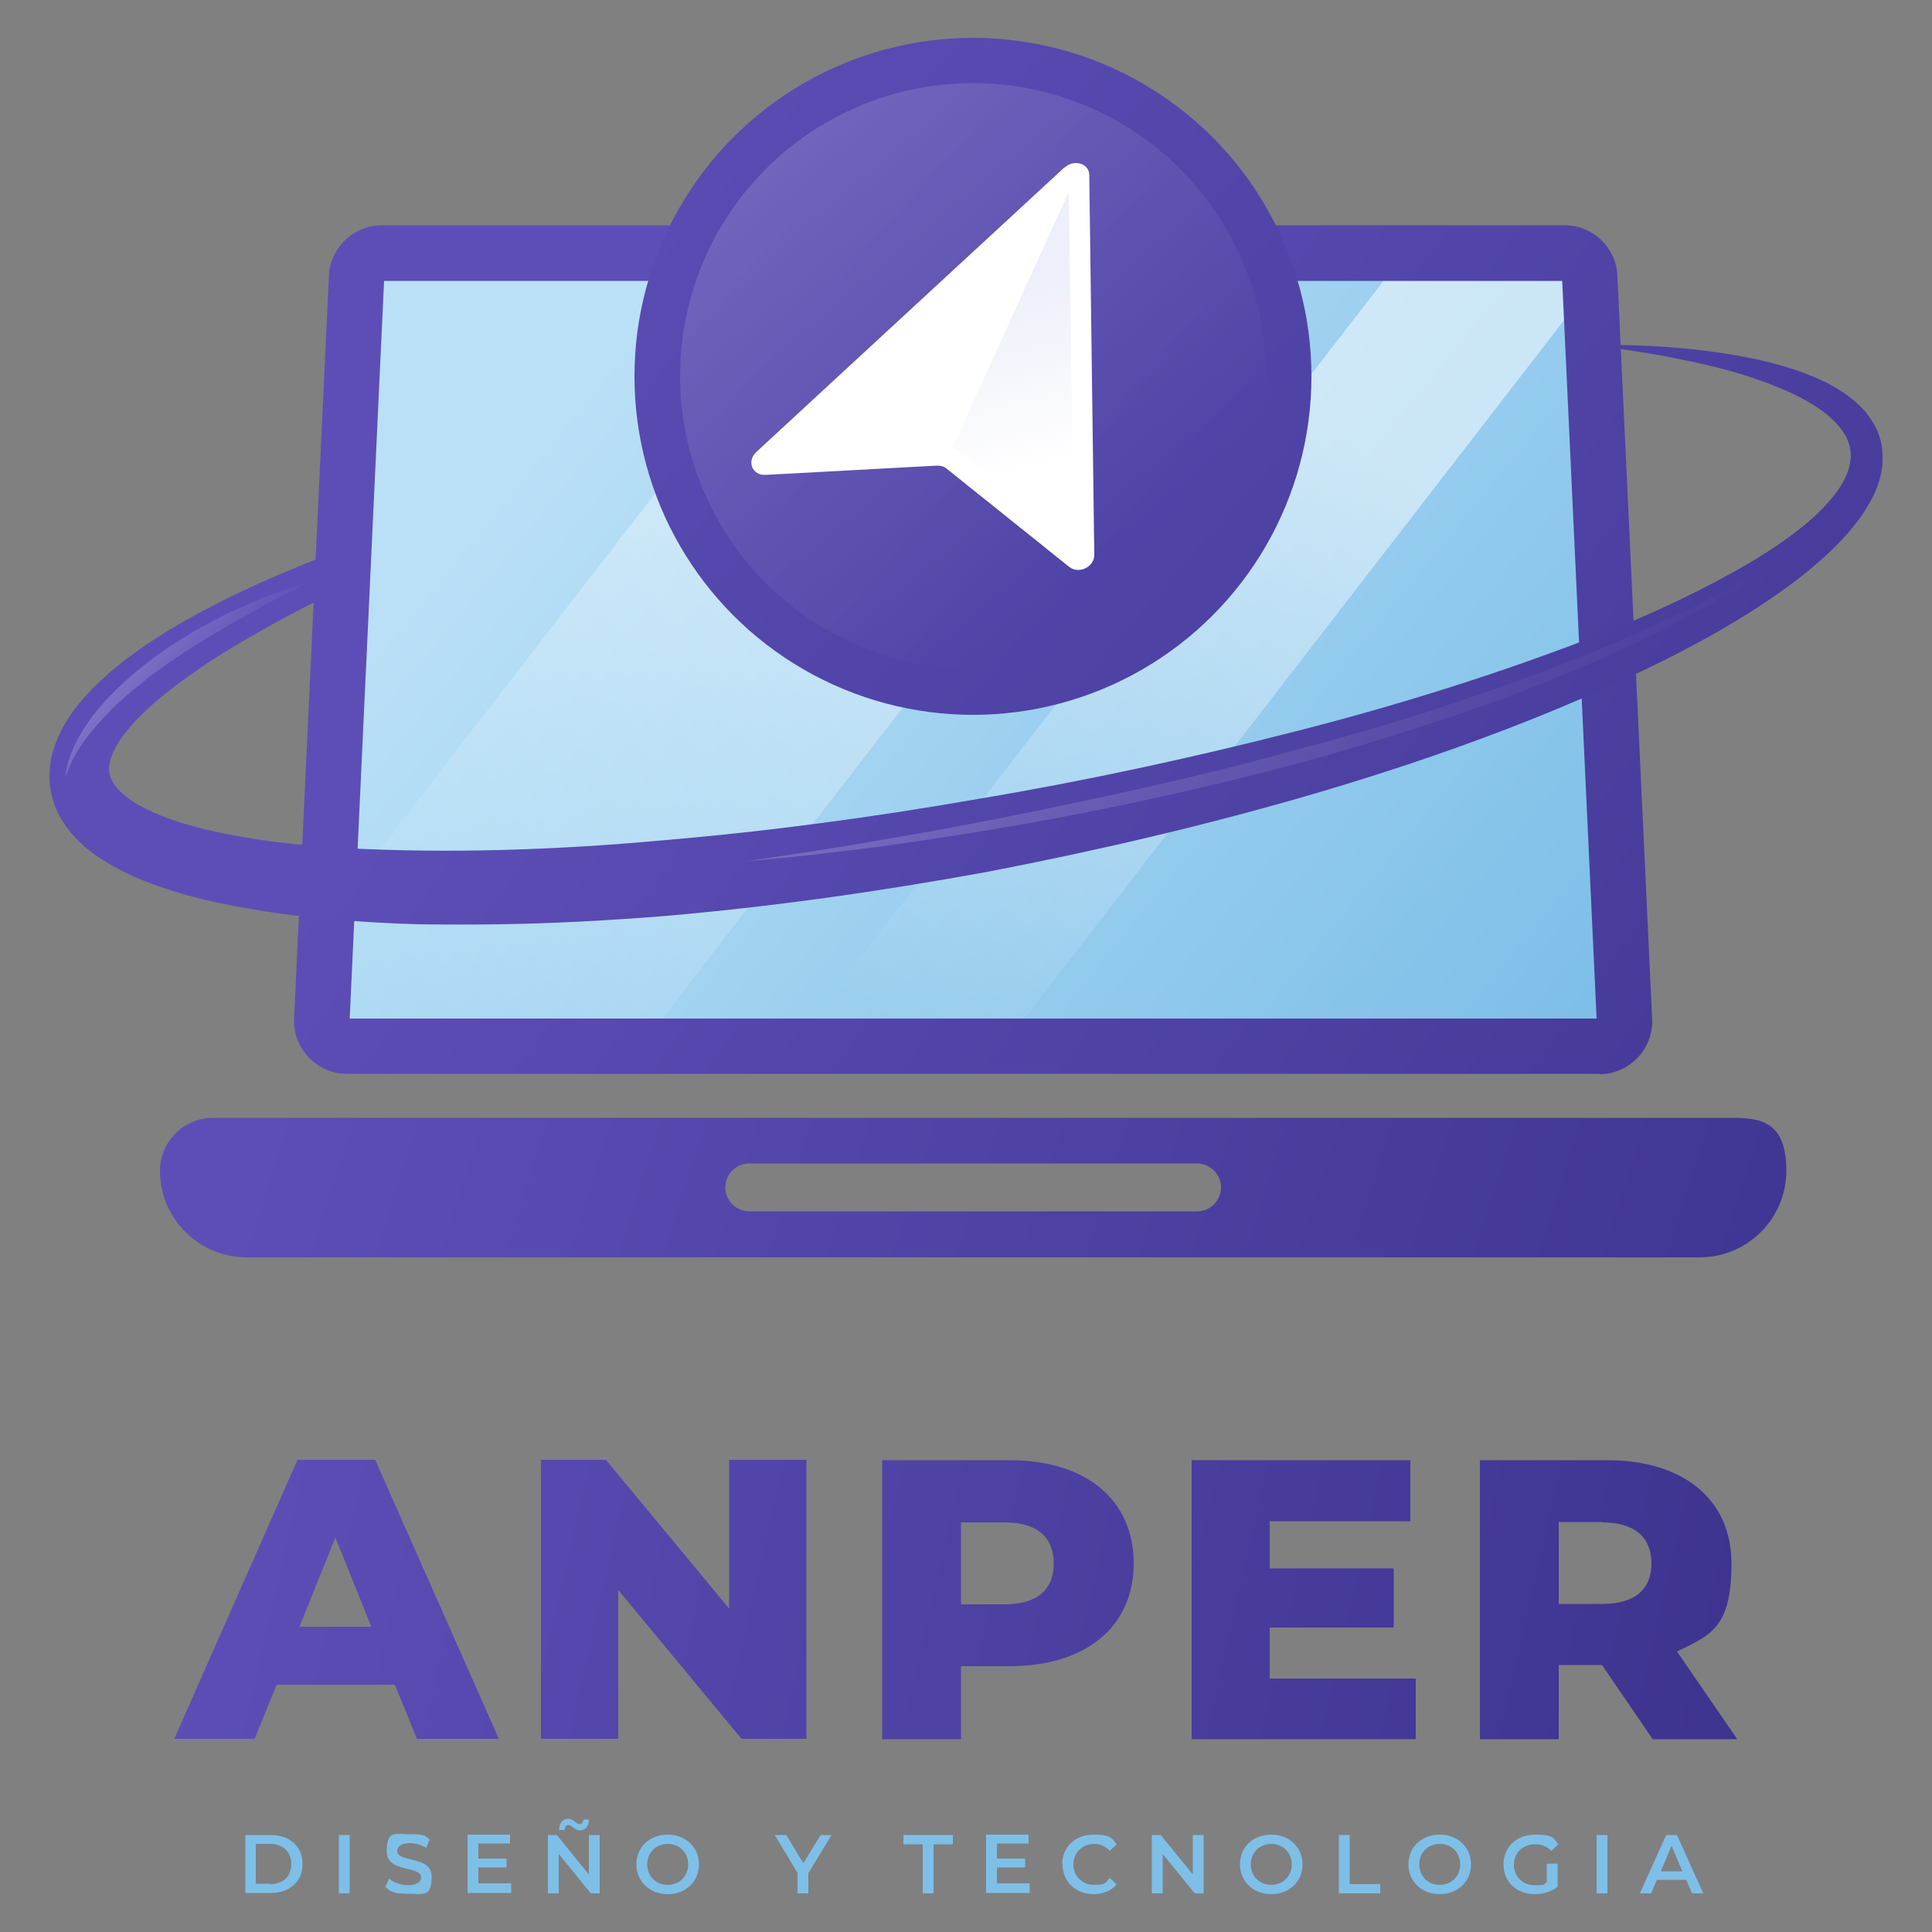
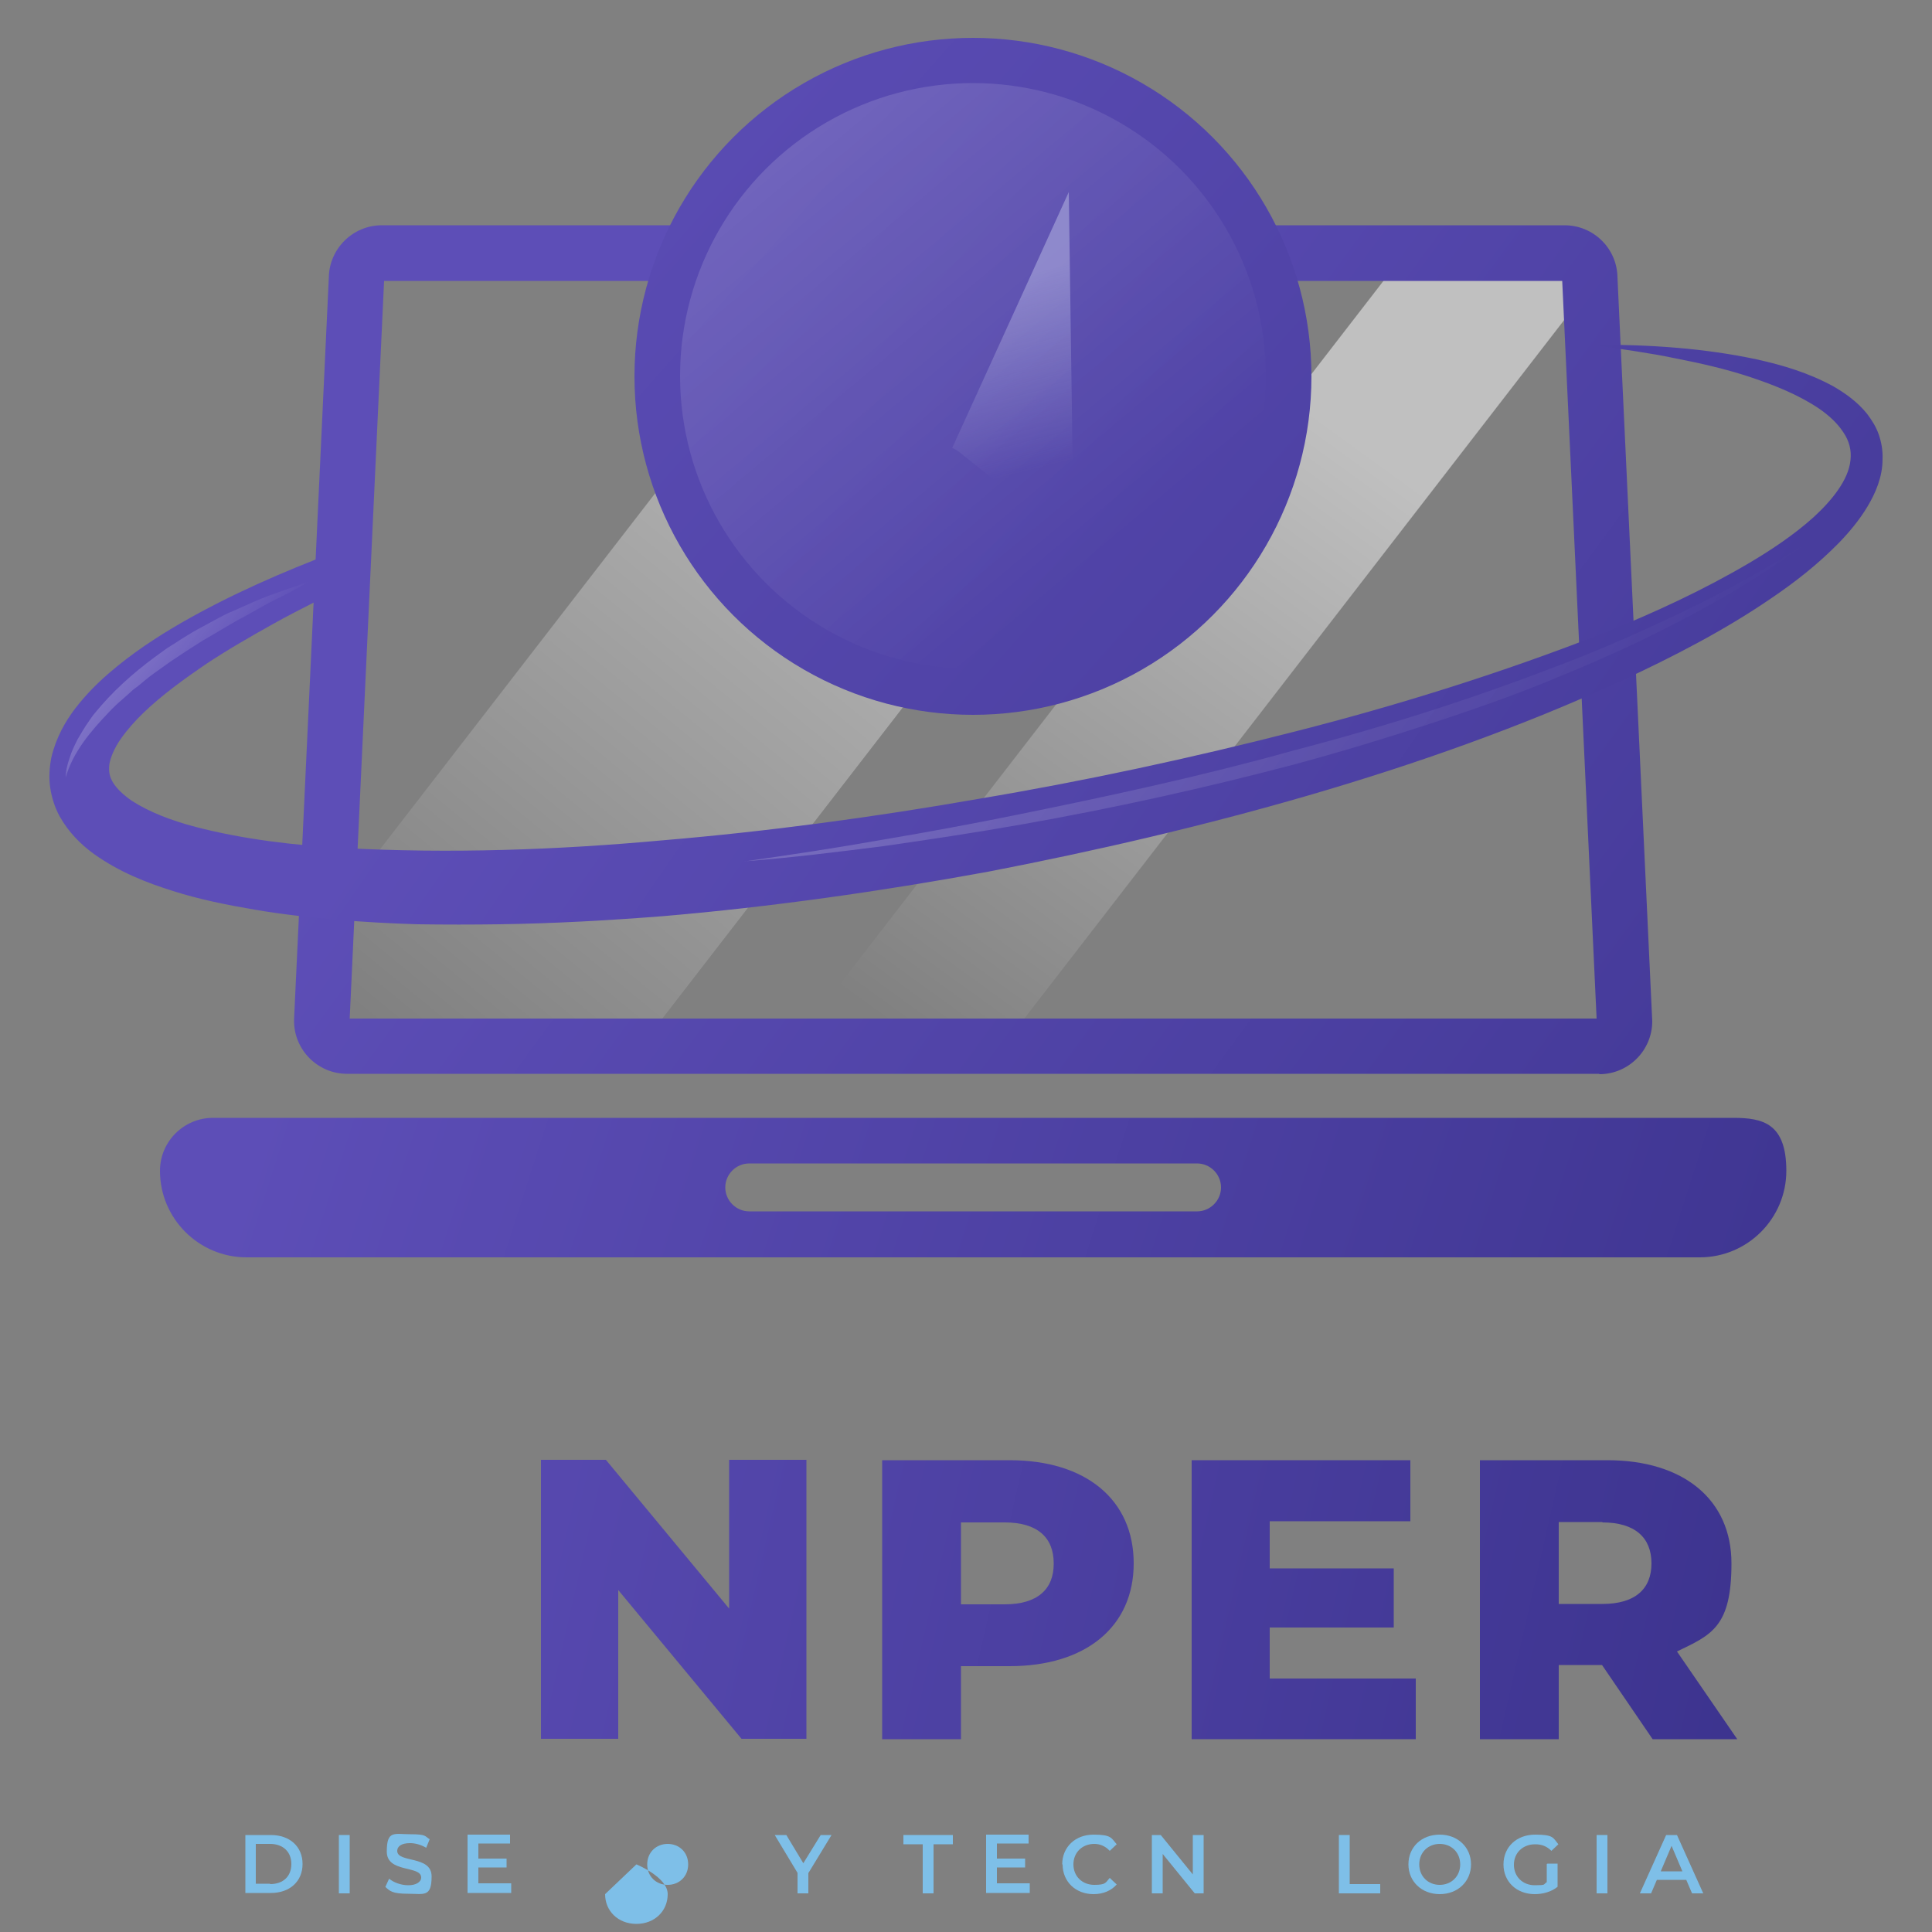
<svg xmlns="http://www.w3.org/2000/svg" viewBox="0 0 500 500" version="1.1" id="Capa_1">
  <rect x="0" y="0" width="500" height="500" fill="#808080" stroke="none" />
  <defs>
    <style>
      .st0 {
        fill: url(#Degradado_sin_nombre_6);
      }

      .st1 {
        fill: url(#Degradado_sin_nombre_5);
      }

      .st2 {
        fill: url(#Degradado_sin_nombre_11);
      }

      .st2, .st3 {
        opacity: .4;
      }

      .st2, .st4 {
        isolation: isolate;
      }

      .st5 {
        fill: url(#Degradado_sin_nombre_16);
      }

      .st6 {
        fill: #fff;
      }

      .st7 {
        fill: none;
      }

      .st8 {
        fill: url(#Degradado_sin_nombre_4);
      }

      .st9 {
        fill: url(#Degradado_sin_nombre_2);
      }

      .st10 {
        fill: url(#Degradado_sin_nombre_9);
      }

      .st11 {
        fill: url(#Degradado_sin_nombre_17);
      }

      .st12 {
        fill: url(#Degradado_sin_nombre_13);
      }

      .st13 {
        fill: url(#Degradado_sin_nombre_7);
      }

      .st14 {
        fill: url(#Degradado_sin_nombre_3);
      }

      .st15 {
        fill: url(#Degradado_sin_nombre_10);
      }

      .st16 {
        fill: url(#Degradado_sin_nombre_14);
      }

      .st17 {
        fill: #7ebfe8;
      }

      .st18 {
        fill: url(#Degradado_sin_nombre_15);
      }

      .st19 {
        fill: url(#Degradado_sin_nombre_8);
      }

      .st20 {
        clip-path: url(#clippath);
      }

      .st21 {
        fill: url(#Degradado_sin_nombre_12);
      }
    </style>
    <linearGradient gradientUnits="userSpaceOnUse" gradientTransform="translate(0 502) scale(1 -1)" y2="217.4" x2="390" y1="409.3" x1="155.1" data-name="Degradado sin nombre 2" id="Degradado_sin_nombre_2">
      <stop stop-color="#bae0f7" offset="0" />
      <stop stop-color="#7ebfe8" offset="1" />
    </linearGradient>
    <clipPath id="clippath">
      <path d="M413.9,270.7H89.8c-3.6,0-6.5-2.9-6.5-6.5l9-192.3c0-3.6,2.9-6.5,6.5-6.5h306.1c3.6,0,6.5,2.9,6.5,6.5l9,192.3c0,3.6-2.9,6.5-6.5,6.5Z" class="st7" />
    </clipPath>
    <linearGradient gradientUnits="userSpaceOnUse" gradientTransform="translate(-190.5 219) rotate(52.3) scale(1 -1)" y2="228.8" x2="105.7" y1="405.4" x1="250.1" data-name="Degradado sin nombre 3" id="Degradado_sin_nombre_3">
      <stop stop-opacity=".5" stop-color="#fff" offset="0" />
      <stop stop-opacity="0" stop-color="#fff" offset="1" />
    </linearGradient>
    <linearGradient gradientUnits="userSpaceOnUse" gradientTransform="translate(-135.9 140.6) rotate(52.3) scale(1 -1)" y2="231.1" x2="236.3" y1="387.1" x1="349.3" data-name="Degradado sin nombre 4" id="Degradado_sin_nombre_4">
      <stop stop-opacity=".5" stop-color="#fff" offset="0" />
      <stop stop-opacity="0" stop-color="#fff" offset="1" />
    </linearGradient>
    <linearGradient gradientUnits="userSpaceOnUse" gradientTransform="translate(0 502) scale(1 -1)" y2="135" x2="518.8" y1="393.2" x1="166.5" data-name="Degradado sin nombre 5" id="Degradado_sin_nombre_5">
      <stop stop-color="#5d4eb7" offset="0" />
      <stop stop-color="#3c338e" offset="1" />
    </linearGradient>
    <linearGradient gradientUnits="userSpaceOnUse" gradientTransform="translate(0 517.9) rotate(-4.2) scale(1 -1) skewX(4.2)" y2="139.8" x2="521.1" y1="397.9" x1="168.8" data-name="Degradado sin nombre 6" id="Degradado_sin_nombre_6">
      <stop stop-color="#5d4eb7" offset="0" />
      <stop stop-color="#3c338e" offset="1" />
    </linearGradient>
    <linearGradient gradientUnits="userSpaceOnUse" gradientTransform="translate(0 502) scale(1 -1)" y2="120.1" x2="488.4" y1="251.2" x1="79" data-name="Degradado sin nombre 7" id="Degradado_sin_nombre_7">
      <stop stop-color="#5d4eb7" offset="0" />
      <stop stop-color="#3c338e" offset="1" />
    </linearGradient>
    <linearGradient gradientUnits="userSpaceOnUse" gradientTransform="translate(0 517.9) rotate(-4.2) scale(1 -1) skewX(4.2)" y2="255.7" x2="400.4" y1="367.6" x1="263.4" data-name="Degradado sin nombre 8" id="Degradado_sin_nombre_8">
      <stop stop-opacity=".5" stop-color="#fff" offset="0" />
      <stop stop-opacity="0" stop-color="#fff" offset="1" />
    </linearGradient>
    <linearGradient gradientUnits="userSpaceOnUse" gradientTransform="translate(0 517.9) rotate(-4.2) scale(1 -1) skewX(4.2)" y2="330.2" x2="57.5" y1="346.7" x1="37.3" data-name="Degradado sin nombre 9" id="Degradado_sin_nombre_9">
      <stop stop-opacity=".5" stop-color="#fff" offset="0" />
      <stop stop-opacity="0" stop-color="#fff" offset="1" />
    </linearGradient>
    <linearGradient gradientUnits="userSpaceOnUse" gradientTransform="translate(0 502) scale(1 -1)" y2="159.5" x2="528.6" y1="502.4" x1="141.4" data-name="Degradado sin nombre 10" id="Degradado_sin_nombre_10">
      <stop stop-color="#5d4eb7" offset="0" />
      <stop stop-color="#3c338e" offset="1" />
    </linearGradient>
    <linearGradient gradientUnits="userSpaceOnUse" gradientTransform="translate(0 502) scale(1 -1)" y2="361.1" x2="288.4" y1="504.2" x1="168.4" data-name="Degradado sin nombre 11" id="Degradado_sin_nombre_11">
      <stop stop-opacity=".5" stop-color="#fff" offset="0" />
      <stop stop-opacity="0" stop-color="#fff" offset="1" />
    </linearGradient>
    <linearGradient gradientUnits="userSpaceOnUse" gradientTransform="translate(0 502) scale(1 -1)" y2="429.1" x2="259" y1="381.3" x1="271.1" data-name="Degradado sin nombre 12" id="Degradado_sin_nombre_12">
      <stop stop-opacity="0" stop-color="#d1d6f2" offset="0" />
      <stop stop-opacity=".4" stop-color="#d1d6f2" offset="1" />
    </linearGradient>
    <linearGradient gradientUnits="userSpaceOnUse" gradientTransform="translate(0 502) scale(1 -1)" y2="2.5" x2="446.4" y1="93.1" x1="48.8" data-name="Degradado sin nombre 13" id="Degradado_sin_nombre_13">
      <stop stop-color="#5d4eb7" offset="0" />
      <stop stop-color="#3c338e" offset="1" />
    </linearGradient>
    <linearGradient gradientUnits="userSpaceOnUse" gradientTransform="translate(0 502) scale(1 -1)" y2="24.9" x2="451.5" y1="115.5" x1="53.9" data-name="Degradado sin nombre 14" id="Degradado_sin_nombre_14">
      <stop stop-color="#5d4eb7" offset="0" />
      <stop stop-color="#3c338e" offset="1" />
    </linearGradient>
    <linearGradient gradientUnits="userSpaceOnUse" gradientTransform="translate(0 502) scale(1 -1)" y2="40.7" x2="455.1" y1="131.4" x1="57.5" data-name="Degradado sin nombre 15" id="Degradado_sin_nombre_15">
      <stop stop-color="#5d4eb7" offset="0" />
      <stop stop-color="#3c338e" offset="1" />
    </linearGradient>
    <linearGradient gradientUnits="userSpaceOnUse" gradientTransform="translate(0 502) scale(1 -1)" y2="60.1" x2="459.6" y1="150.7" x1="61.9" data-name="Degradado sin nombre 16" id="Degradado_sin_nombre_16">
      <stop stop-color="#5d4eb7" offset="0" />
      <stop stop-color="#3c338e" offset="1" />
    </linearGradient>
    <linearGradient gradientUnits="userSpaceOnUse" gradientTransform="translate(0 502) scale(1 -1)" y2="74.3" x2="462.8" y1="164.9" x1="65.2" data-name="Degradado sin nombre 17" id="Degradado_sin_nombre_17">
      <stop stop-color="#5d4eb7" offset="0" />
      <stop stop-color="#3c338e" offset="1" />
    </linearGradient>
  </defs>
  <g id="OBJECTS">
    <g>
      <g>
-         <path d="M413.9,270.7H89.8c-3.6,0-6.5-2.9-6.5-6.5l9-192.3c0-3.6,2.9-6.5,6.5-6.5h306.1c3.6,0,6.5,2.9,6.5,6.5l9,192.3c0,3.6-2.9,6.5-6.5,6.5Z" class="st9" />
        <g class="st20">
          <g>
            <rect transform="translate(-56.9 217.4) rotate(-52.3)" height="84.6" width="361.5" y="124.3" x="12.1" class="st14" />
            <rect transform="translate(-28.2 308.5) rotate(-52.3)" height="43.2" width="361.5" y="161.4" x="119.2" class="st8" />
          </g>
        </g>
      </g>
      <g>
        <path d="M413.9,277.9H89.8c-7.5,0-13.7-6.1-13.7-13.7v-.3l9-192.1c.1-7.4,6.2-13.5,13.7-13.5h306.1c7.5,0,13.6,6,13.7,13.5l9,192.5c0,7.5-6.1,13.7-13.7,13.7ZM90.5,263.6h322.7l-8.9-190.9H99.4l-8.9,190.9h0Z" class="st1" />
        <path d="M413.2,89.2c13.9,0,27.8.9,41.4,3.8,6.8,1.5,13.5,3.5,19.9,7,3.1,1.8,6.2,4,8.7,7.1,1.2,1.6,2.3,3.3,3,5.3s1.1,4.2,1,6.5c0,4.5-1.8,8.7-3.9,12.2-2.1,3.5-4.7,6.6-7.4,9.4-5.5,5.6-11.4,10.2-17.6,14.4-12.3,8.4-25.4,15.1-38.5,21.2-13.2,6.1-26.6,11.5-40.1,16.4-13.5,4.9-27.2,9.3-40.9,13.3-27.5,8-55.2,14.4-83.1,19.8-27.9,5.1-56,9.1-84.1,11.5-14.1,1.1-28.2,1.9-42.3,2.1-7,.1-14.1.1-21.2,0-7-.2-14.1-.6-21.2-1.2-7-.6-14.1-1.4-21.1-2.6s-14.1-2.6-21-4.8c-7-2.2-13.9-4.9-20.5-9.6-3.3-2.4-6.5-5.5-8.9-9.8-1.2-2.2-2-4.7-2.4-7.3-.4-2.6-.2-5.4.3-7.9,1.2-5.1,3.6-9.3,6.2-12.7,2.7-3.5,5.6-6.4,8.6-9,6-5.2,12.4-9.4,18.8-13.1,12.9-7.4,26.3-13.2,39.7-18.3l3.2,8.8c-6.3,3.1-12.7,6.2-18.8,9.6-6.1,3.4-12.2,6.9-17.9,10.7-5.7,3.9-11.2,7.9-15.9,12.4-2.3,2.2-4.4,4.6-6,6.9-1.6,2.3-2.6,4.7-2.9,6.5-.2,1.8,0,3.2,1,4.8,1,1.6,2.7,3.2,4.9,4.7,4.5,2.9,10.3,5.1,16.4,6.7,12.3,3.2,25.6,4.8,38.9,5.5,26.9,1.4,54.3.5,81.7-2,27.4-2.3,54.9-6,82.3-10.8,27.4-4.6,54.7-10.5,81.7-17.4,27.1-6.9,53.8-15.3,79.9-25.5,13-5.2,25.7-11.1,37.6-18.1,5.9-3.5,11.7-7.4,16.6-11.8,4.8-4.4,9.1-9.7,9.6-14.8.3-2.5-.3-5-1.9-7.3-1.5-2.3-3.8-4.4-6.3-6.1-5.2-3.5-11.4-6-17.7-8.1-6.3-2.1-12.9-3.6-19.6-4.9-6.7-1.4-13.5-2.3-20.3-3.3h0Z" class="st0" />
        <path d="M448.6,289.3H55.1c-7.5,0-13.7,6.1-13.7,13.7,0,12.4,10.1,22.4,22.4,22.4h376.1c12.4,0,22.4-10.1,22.4-22.4s-6.1-13.7-13.7-13.7h0ZM309.8,313.5h-115.9c-3.4,0-6.2-2.8-6.2-6.2s2.8-6.2,6.2-6.2h115.9c3.4,0,6.2,2.8,6.2,6.2s-2.8,6.2-6.2,6.2Z" class="st13" />
        <g>
          <g class="st3">
            <path d="M192.9,222.9c11.9-1.7,23.8-3.5,35.6-5.6,11.9-2,23.7-4.2,35.5-6.6,23.6-4.8,47.2-9.9,70.5-16.4,23.4-6.1,46.5-13.4,69.2-22.2,5.7-2.1,11.3-4.5,16.9-6.9,5.6-2.5,11.1-5,16.6-7.7,11-5.3,21.7-11.3,32-18.1-19.9,14.7-42,26-64.7,35.3-11.3,4.8-22.8,8.8-34.4,12.6-11.6,3.8-23.2,7.3-35,10.5-23.5,6.2-47.1,11.4-70.9,15.6-11.9,2.1-23.8,3.9-35.7,5.6-11.9,1.5-23.8,3-35.8,3.9h0Z" class="st19" />
          </g>
          <g class="st3">
            <path d="M17,201.3c0-1.7.4-3.4,1-5.1.5-1.7,1.3-3.3,2.1-4.9.9-1.5,1.8-3.1,2.8-4.5.5-.7,1-1.5,1.6-2.2l1.7-2c4.7-5.4,10.2-10,16-14.1,1.4-1.1,3-1.9,4.4-2.9,1.5-.9,3-1.9,4.5-2.7l4.6-2.5c1.5-.8,3.1-1.7,4.7-2.3,3.2-1.4,6.3-2.9,9.6-4.1,3.3-1.2,6.5-2.3,9.8-3.4-3,1.8-6.1,3.4-9.2,4.9-3.1,1.6-6,3.4-9.1,5-3,1.7-5.9,3.5-8.9,5.2-2.9,1.8-5.8,3.7-8.6,5.6l-4.2,3c-1.4,1-2.7,2.1-4,3.2-.7.5-1.4,1-2,1.6l-1.9,1.7c-1.3,1.1-2.6,2.3-3.7,3.5-4.7,4.9-9.3,10.3-11.2,16.9h0Z" class="st10" />
          </g>
        </g>
      </g>
      <g>
        <circle r="87.6" cy="97.4" cx="251.8" class="st15" />
        <circle r="75.8" cy="97.3" cx="251.8" class="st2" />
        <g>
-           <path d="M275.5,43.3l-79.8,73.7c-2.5,2.4-1,6.1,2.4,5.9l44.4-2.4c1,0,1.8.2,2.5.8l31.7,25.4c2.5,2,6.6,0,6.5-3.2l-1.3-98.2c0-3-4-4.2-6.4-1.9h0Z" class="st6" />
          <path d="M246.4,115.9c.7.3,1.4.7,2,1.2l29.5,23.6-1.3-91-30.2,66.3h0Z" class="st21" />
        </g>
      </g>
    </g>
    <g>
-       <path d="M102.1,436h-30.5l-5.7,14h-20.8l31.9-72.2h20.1l32,72.2h-21.2l-5.7-14h0ZM96.1,421l-9.3-23.1-9.3,23.1h18.6,0Z" class="st12" />
      <path d="M208.7,377.8v72.2h-16.8l-31.9-38.5v38.5h-20v-72.2h16.8l31.9,38.5v-38.5h20Z" class="st16" />
      <path d="M293.4,404.6c0,16.4-12.4,26.6-32.1,26.6h-12.6v18.9h-20.4v-72.2h33c19.7,0,32.1,10.2,32.1,26.7ZM272.7,404.6c0-6.7-4.2-10.6-12.7-10.6h-11.3v21.2h11.3c8.5,0,12.7-3.9,12.7-10.5Z" class="st18" />
      <path d="M366.4,434.3v15.8h-58v-72.2h56.6v15.8h-36.4v12.2h32.1v15.3h-32.1v13.2h37.8Z" class="st5" />
      <path d="M414.5,430.9h-11.1v19.2h-20.4v-72.2h33c19.7,0,32.1,10.2,32.1,26.7s-5.2,18.5-14.1,22.8l15.6,22.7h-21.9l-13.1-19.2ZM414.7,393.9h-11.3v21.2h11.3c8.5,0,12.7-3.9,12.7-10.5s-4.2-10.6-12.7-10.6Z" class="st11" />
    </g>
    <g class="st4">
      <g class="st4">
        <path d="M63.5,474.9h6.6c4.9,0,8.2,3,8.2,7.5s-3.3,7.5-8.2,7.5h-6.6v-15.1ZM69.9,487.6c3.4,0,5.5-2,5.5-5.2s-2.2-5.2-5.5-5.2h-3.7v10.3h3.7Z" class="st17" />
        <path d="M87.7,474.9h2.8v15.1h-2.8v-15.1Z" class="st17" />
        <path d="M99.7,488.4l1-2.2c1.2,1,3.1,1.7,5,1.7s3.3-.8,3.3-2c0-3.2-8.9-1.1-8.9-6.7s1.9-4.5,6.1-4.5,3.7.5,5,1.3l-.9,2.2c-1.4-.8-2.8-1.2-4.2-1.2-2.3,0-3.3.9-3.3,2,0,3.2,8.9,1.1,8.9,6.6s-2,4.5-6.1,4.5-4.7-.7-5.9-1.8Z" class="st17" />
        <path d="M132.3,487.6v2.3h-11.3v-15.1h11v2.3h-8.2v3.9h7.3v2.3h-7.3v4.1h8.5Z" class="st17" />
-         <path d="M155.2,474.9v15.1h-2.3l-8.3-10.2v10.2h-2.8v-15.1h2.3l8.3,10.2v-10.2h2.8ZM146.1,473.6h-1.4c0-1.8.9-2.9,2.3-2.9s2.2,1.4,2.9,1.4,1-.5,1.1-1.2h1.4c0,1.7-.9,2.8-2.3,2.8s-2.2-1.4-2.9-1.4-1,.5-1.1,1.3Z" class="st17" />
-         <path d="M164.7,482.5c0-4.5,3.4-7.7,8.1-7.7s8.1,3.3,8.1,7.7-3.4,7.7-8.1,7.7-8.1-3.3-8.1-7.7ZM178.1,482.5c0-3.1-2.3-5.3-5.3-5.3s-5.3,2.2-5.3,5.3,2.3,5.3,5.3,5.3,5.3-2.2,5.3-5.3Z" class="st17" />
+         <path d="M164.7,482.5s8.1,3.3,8.1,7.7-3.4,7.7-8.1,7.7-8.1-3.3-8.1-7.7ZM178.1,482.5c0-3.1-2.3-5.3-5.3-5.3s-5.3,2.2-5.3,5.3,2.3,5.3,5.3,5.3,5.3-2.2,5.3-5.3Z" class="st17" />
        <path d="M209.2,484.7v5.3h-2.8v-5.3l-5.9-9.8h3l4.4,7.3,4.5-7.3h2.8l-5.9,9.7Z" class="st17" />
        <path d="M238.8,477.3h-5v-2.4h12.8v2.4h-5v12.7h-2.8v-12.7Z" class="st17" />
        <path d="M266.5,487.6v2.3h-11.3v-15.1h11v2.3h-8.2v3.9h7.3v2.3h-7.3v4.1h8.5Z" class="st17" />
        <path d="M274.9,482.5c0-4.5,3.4-7.7,8.1-7.7s4.6.9,6,2.5l-1.8,1.7c-1.1-1.2-2.5-1.8-4-1.8-3.1,0-5.4,2.2-5.4,5.3s2.3,5.3,5.4,5.3,2.9-.6,4-1.8l1.8,1.7c-1.4,1.6-3.5,2.5-6,2.5-4.6,0-8-3.2-8-7.7Z" class="st17" />
        <path d="M311.5,474.9v15.1h-2.3l-8.3-10.2v10.2h-2.8v-15.1h2.3l8.3,10.2v-10.2h2.8Z" class="st17" />
-         <path d="M320.9,482.5c0-4.5,3.4-7.7,8.1-7.7s8.1,3.3,8.1,7.7-3.4,7.7-8.1,7.7-8.1-3.3-8.1-7.7ZM334.3,482.5c0-3.1-2.3-5.3-5.3-5.3s-5.3,2.2-5.3,5.3,2.3,5.3,5.3,5.3,5.3-2.2,5.3-5.3Z" class="st17" />
        <path d="M346.5,474.9h2.8v12.7h7.9v2.4h-10.7v-15.1Z" class="st17" />
        <path d="M364.5,482.5c0-4.5,3.4-7.7,8.1-7.7s8.1,3.3,8.1,7.7-3.4,7.7-8.1,7.7-8.1-3.3-8.1-7.7ZM377.9,482.5c0-3.1-2.3-5.3-5.3-5.3s-5.3,2.2-5.3,5.3,2.3,5.3,5.3,5.3,5.3-2.2,5.3-5.3Z" class="st17" />
        <path d="M400.5,482.3h2.6v6c-1.6,1.3-3.8,1.9-5.9,1.9-4.7,0-8.1-3.2-8.1-7.7s3.4-7.7,8.2-7.7,4.6.8,6,2.5l-1.8,1.7c-1.2-1.2-2.5-1.7-4.2-1.7-3.2,0-5.5,2.2-5.5,5.3s2.3,5.3,5.4,5.3,2.1-.2,3.1-.8v-4.7Z" class="st17" />
        <path d="M413.2,474.9h2.8v15.1h-2.8v-15.1Z" class="st17" />
        <path d="M436.3,486.5h-7.5l-1.5,3.5h-2.9l6.8-15.1h2.8l6.8,15.1h-2.9l-1.5-3.5ZM435.4,484.3l-2.8-6.6-2.8,6.6h5.7Z" class="st17" />
      </g>
    </g>
  </g>
</svg>